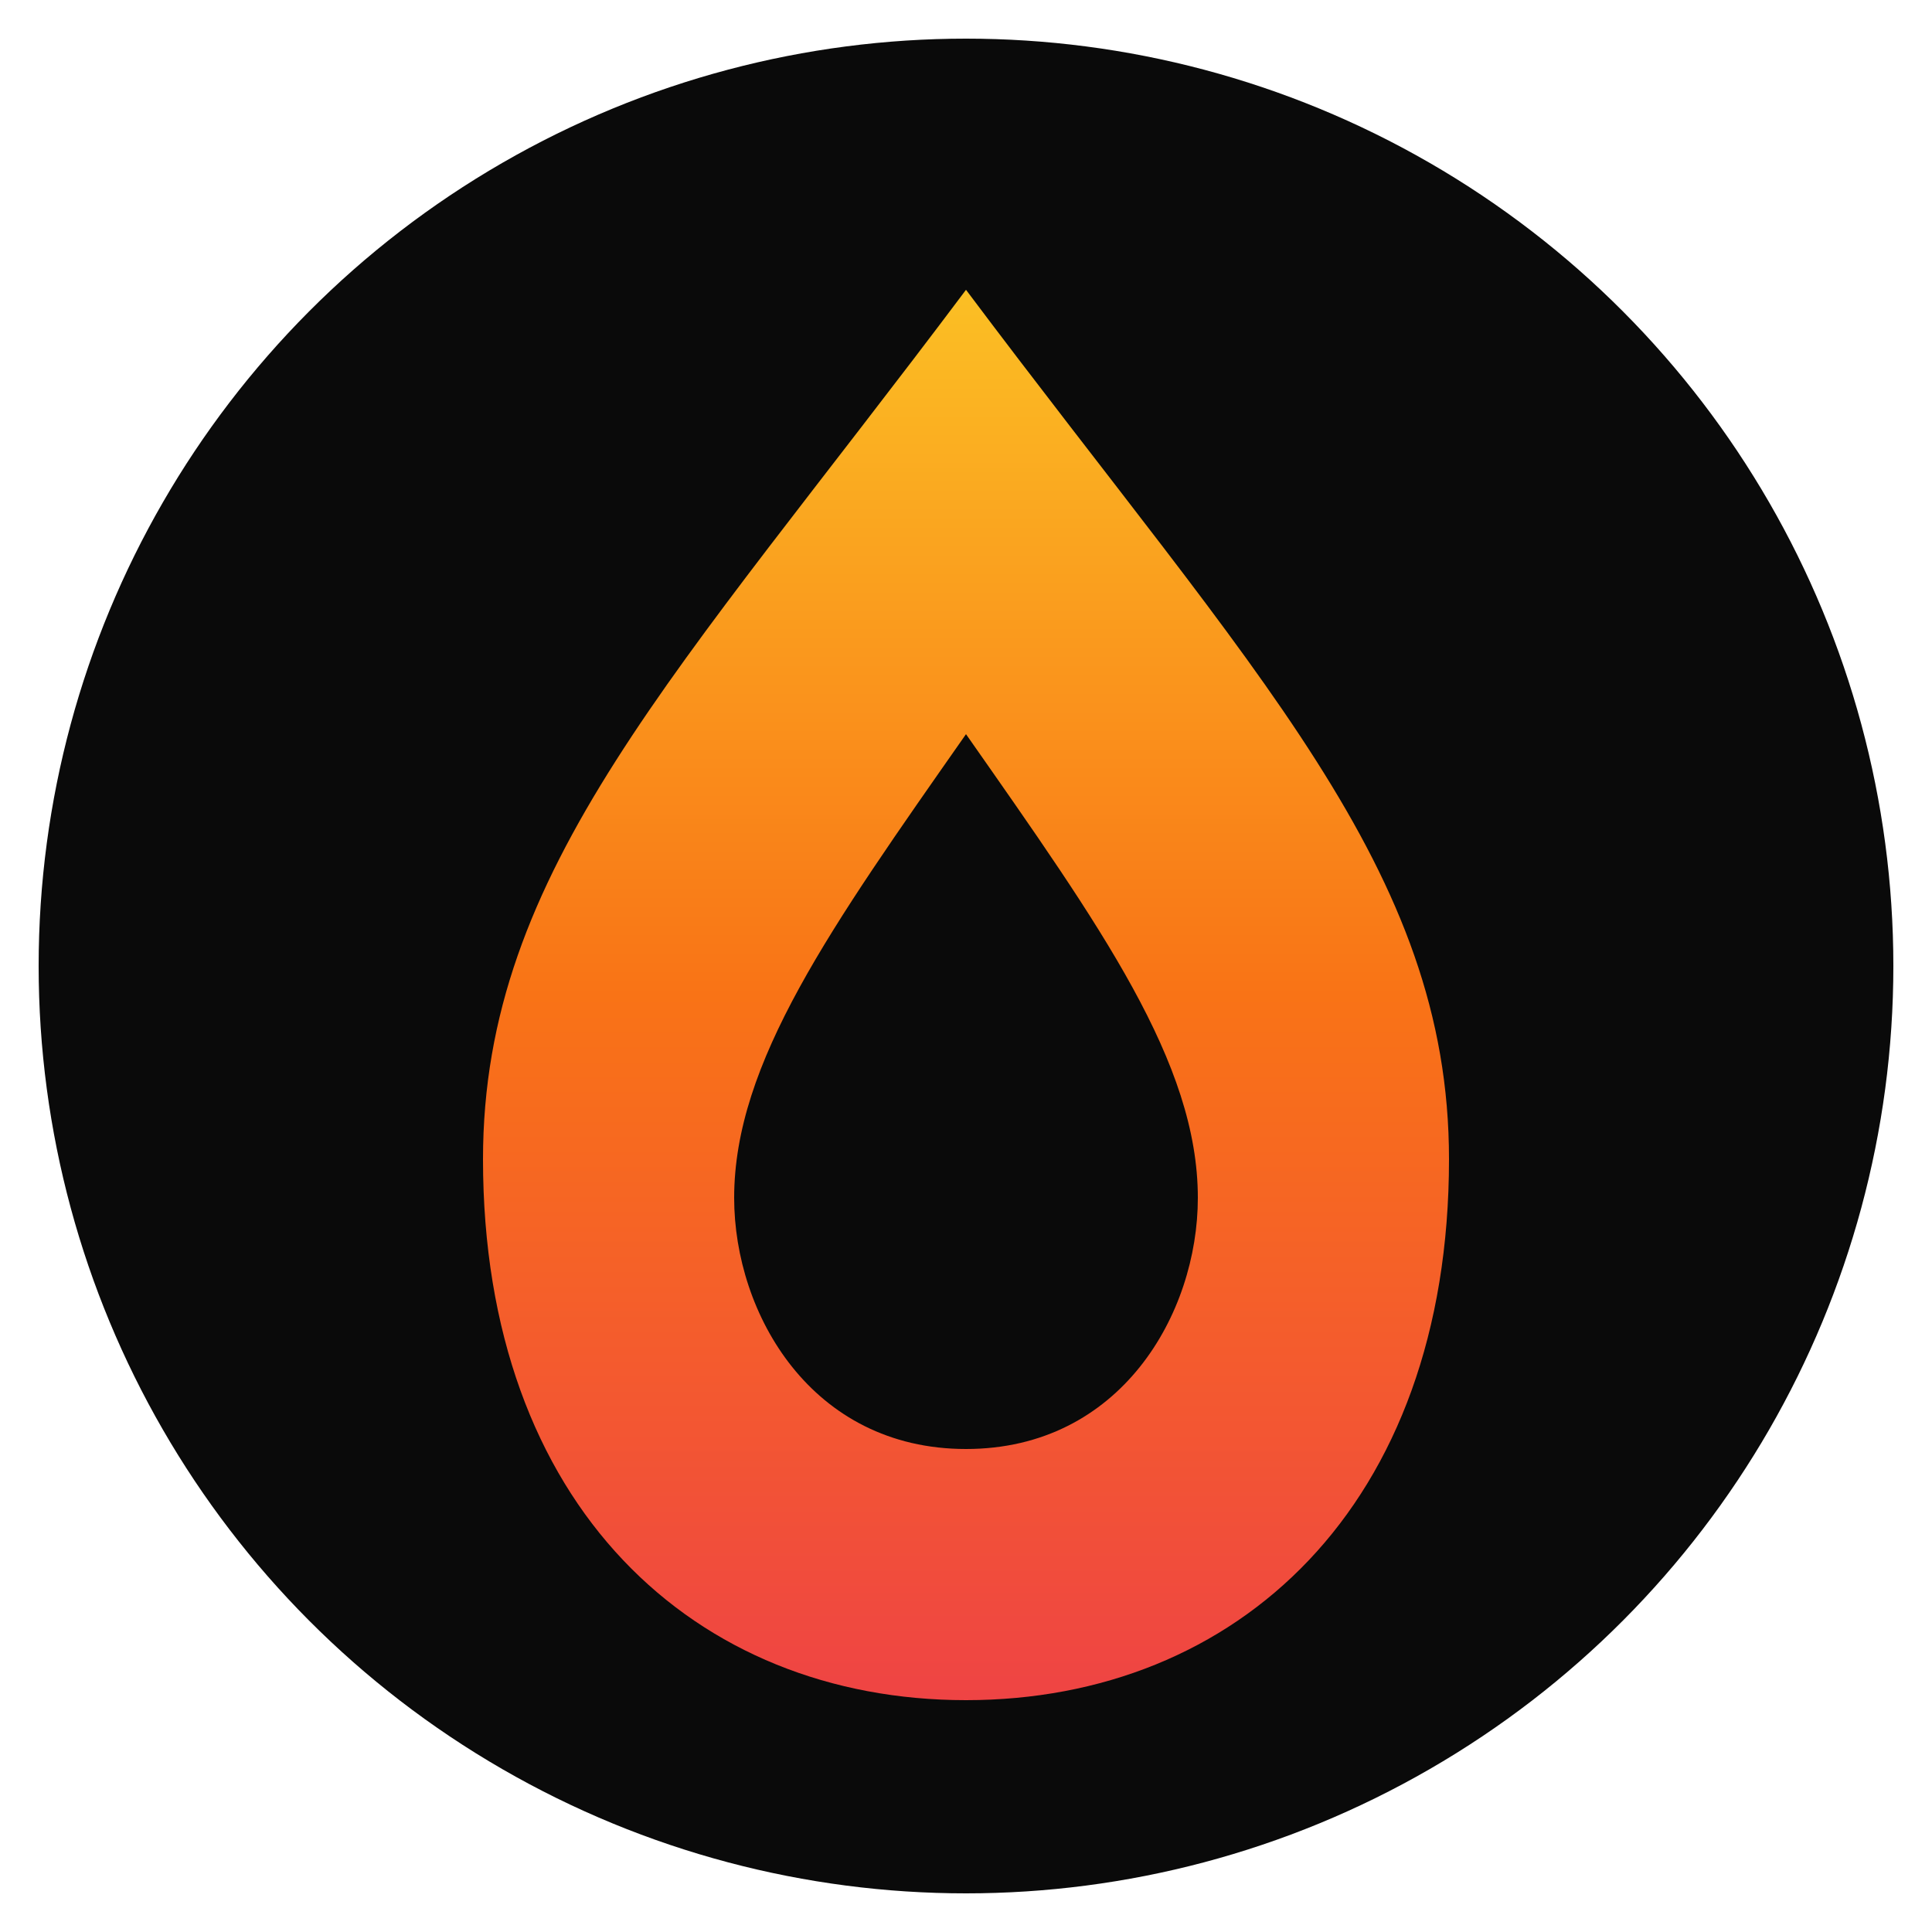
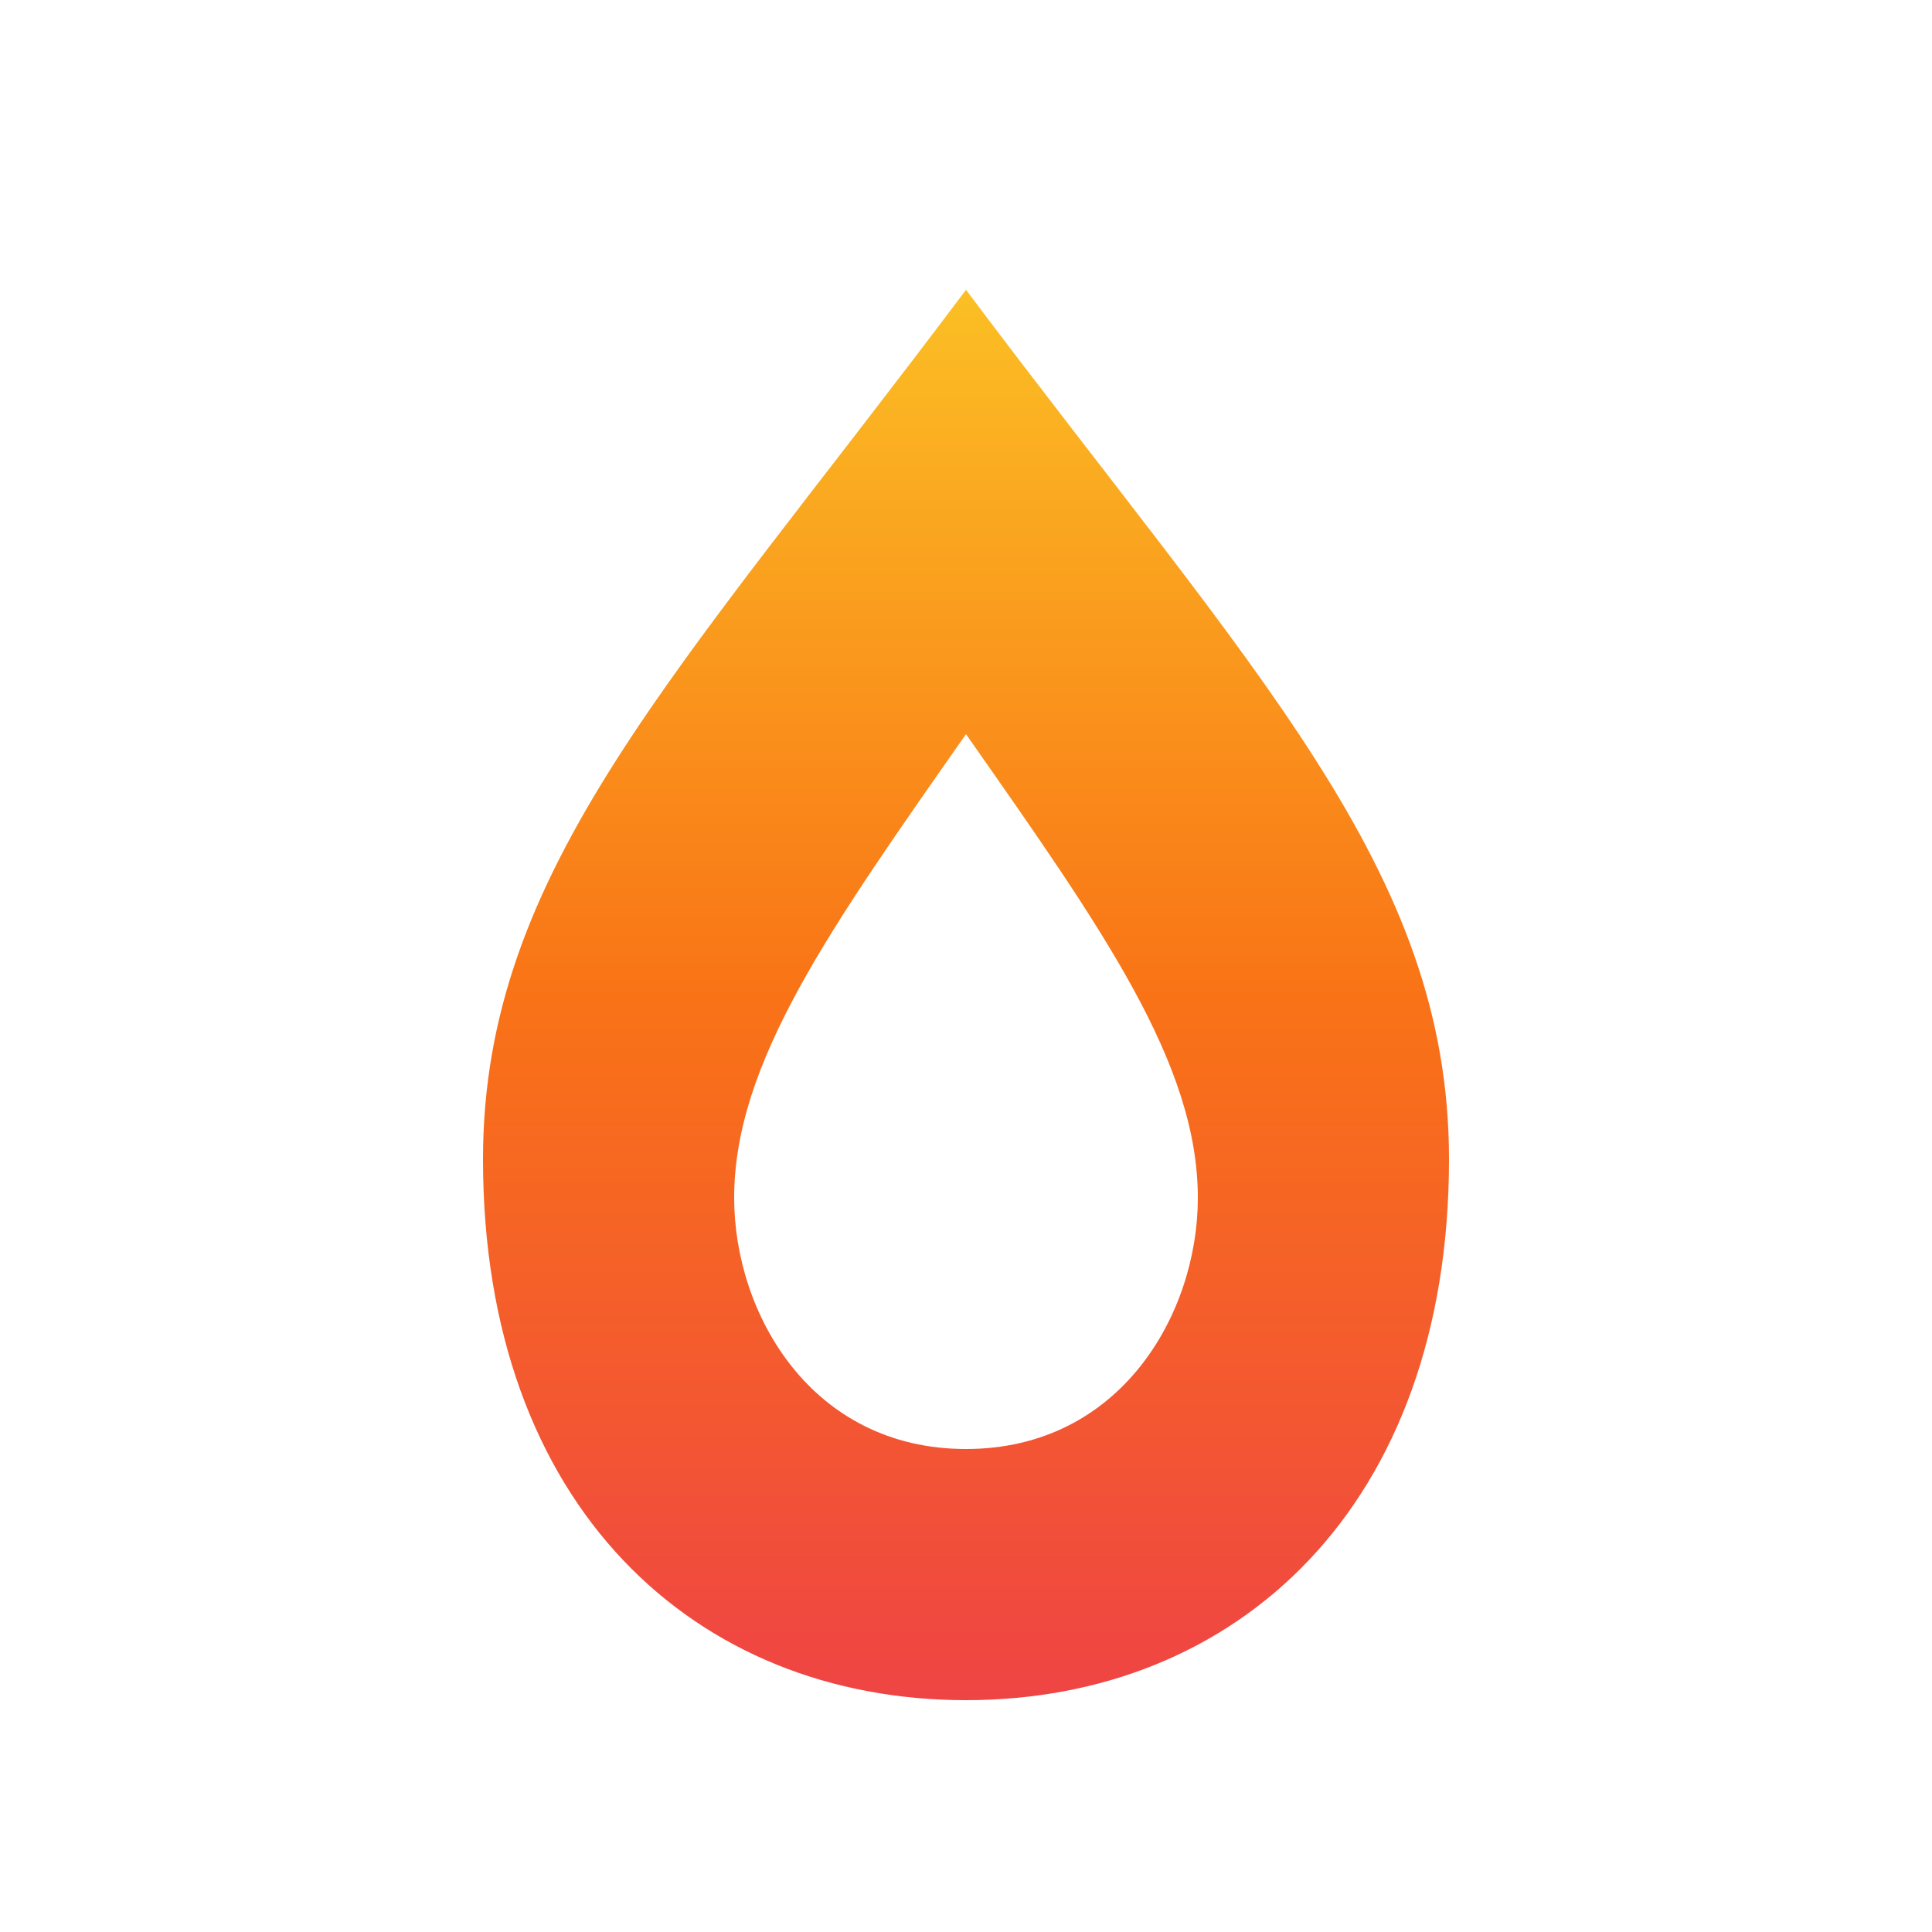
<svg xmlns="http://www.w3.org/2000/svg" viewBox="0 0 100 100">
  <defs>
    <linearGradient id="fire" x1="0%" y1="100%" x2="0%" y2="0%">
      <stop offset="0%" style="stop-color:#ef4444" />
      <stop offset="50%" style="stop-color:#f97316" />
      <stop offset="100%" style="stop-color:#fbbf24" />
    </linearGradient>
  </defs>
-   <circle cx="50" cy="50" r="48" fill="#0a0a0a" />
  <path d="M50 15 C35 35, 25 45, 25 60 C25 78, 36 88, 50 88 C64 88, 75 78, 75 60 C75 45, 65 35, 50 15 Z M50 75 C42 75, 38 68, 38 62 C38 55, 43 48, 50 38 C57 48, 62 55, 62 62 C62 68, 58 75, 50 75 Z" fill="url(#fire)" />
</svg>